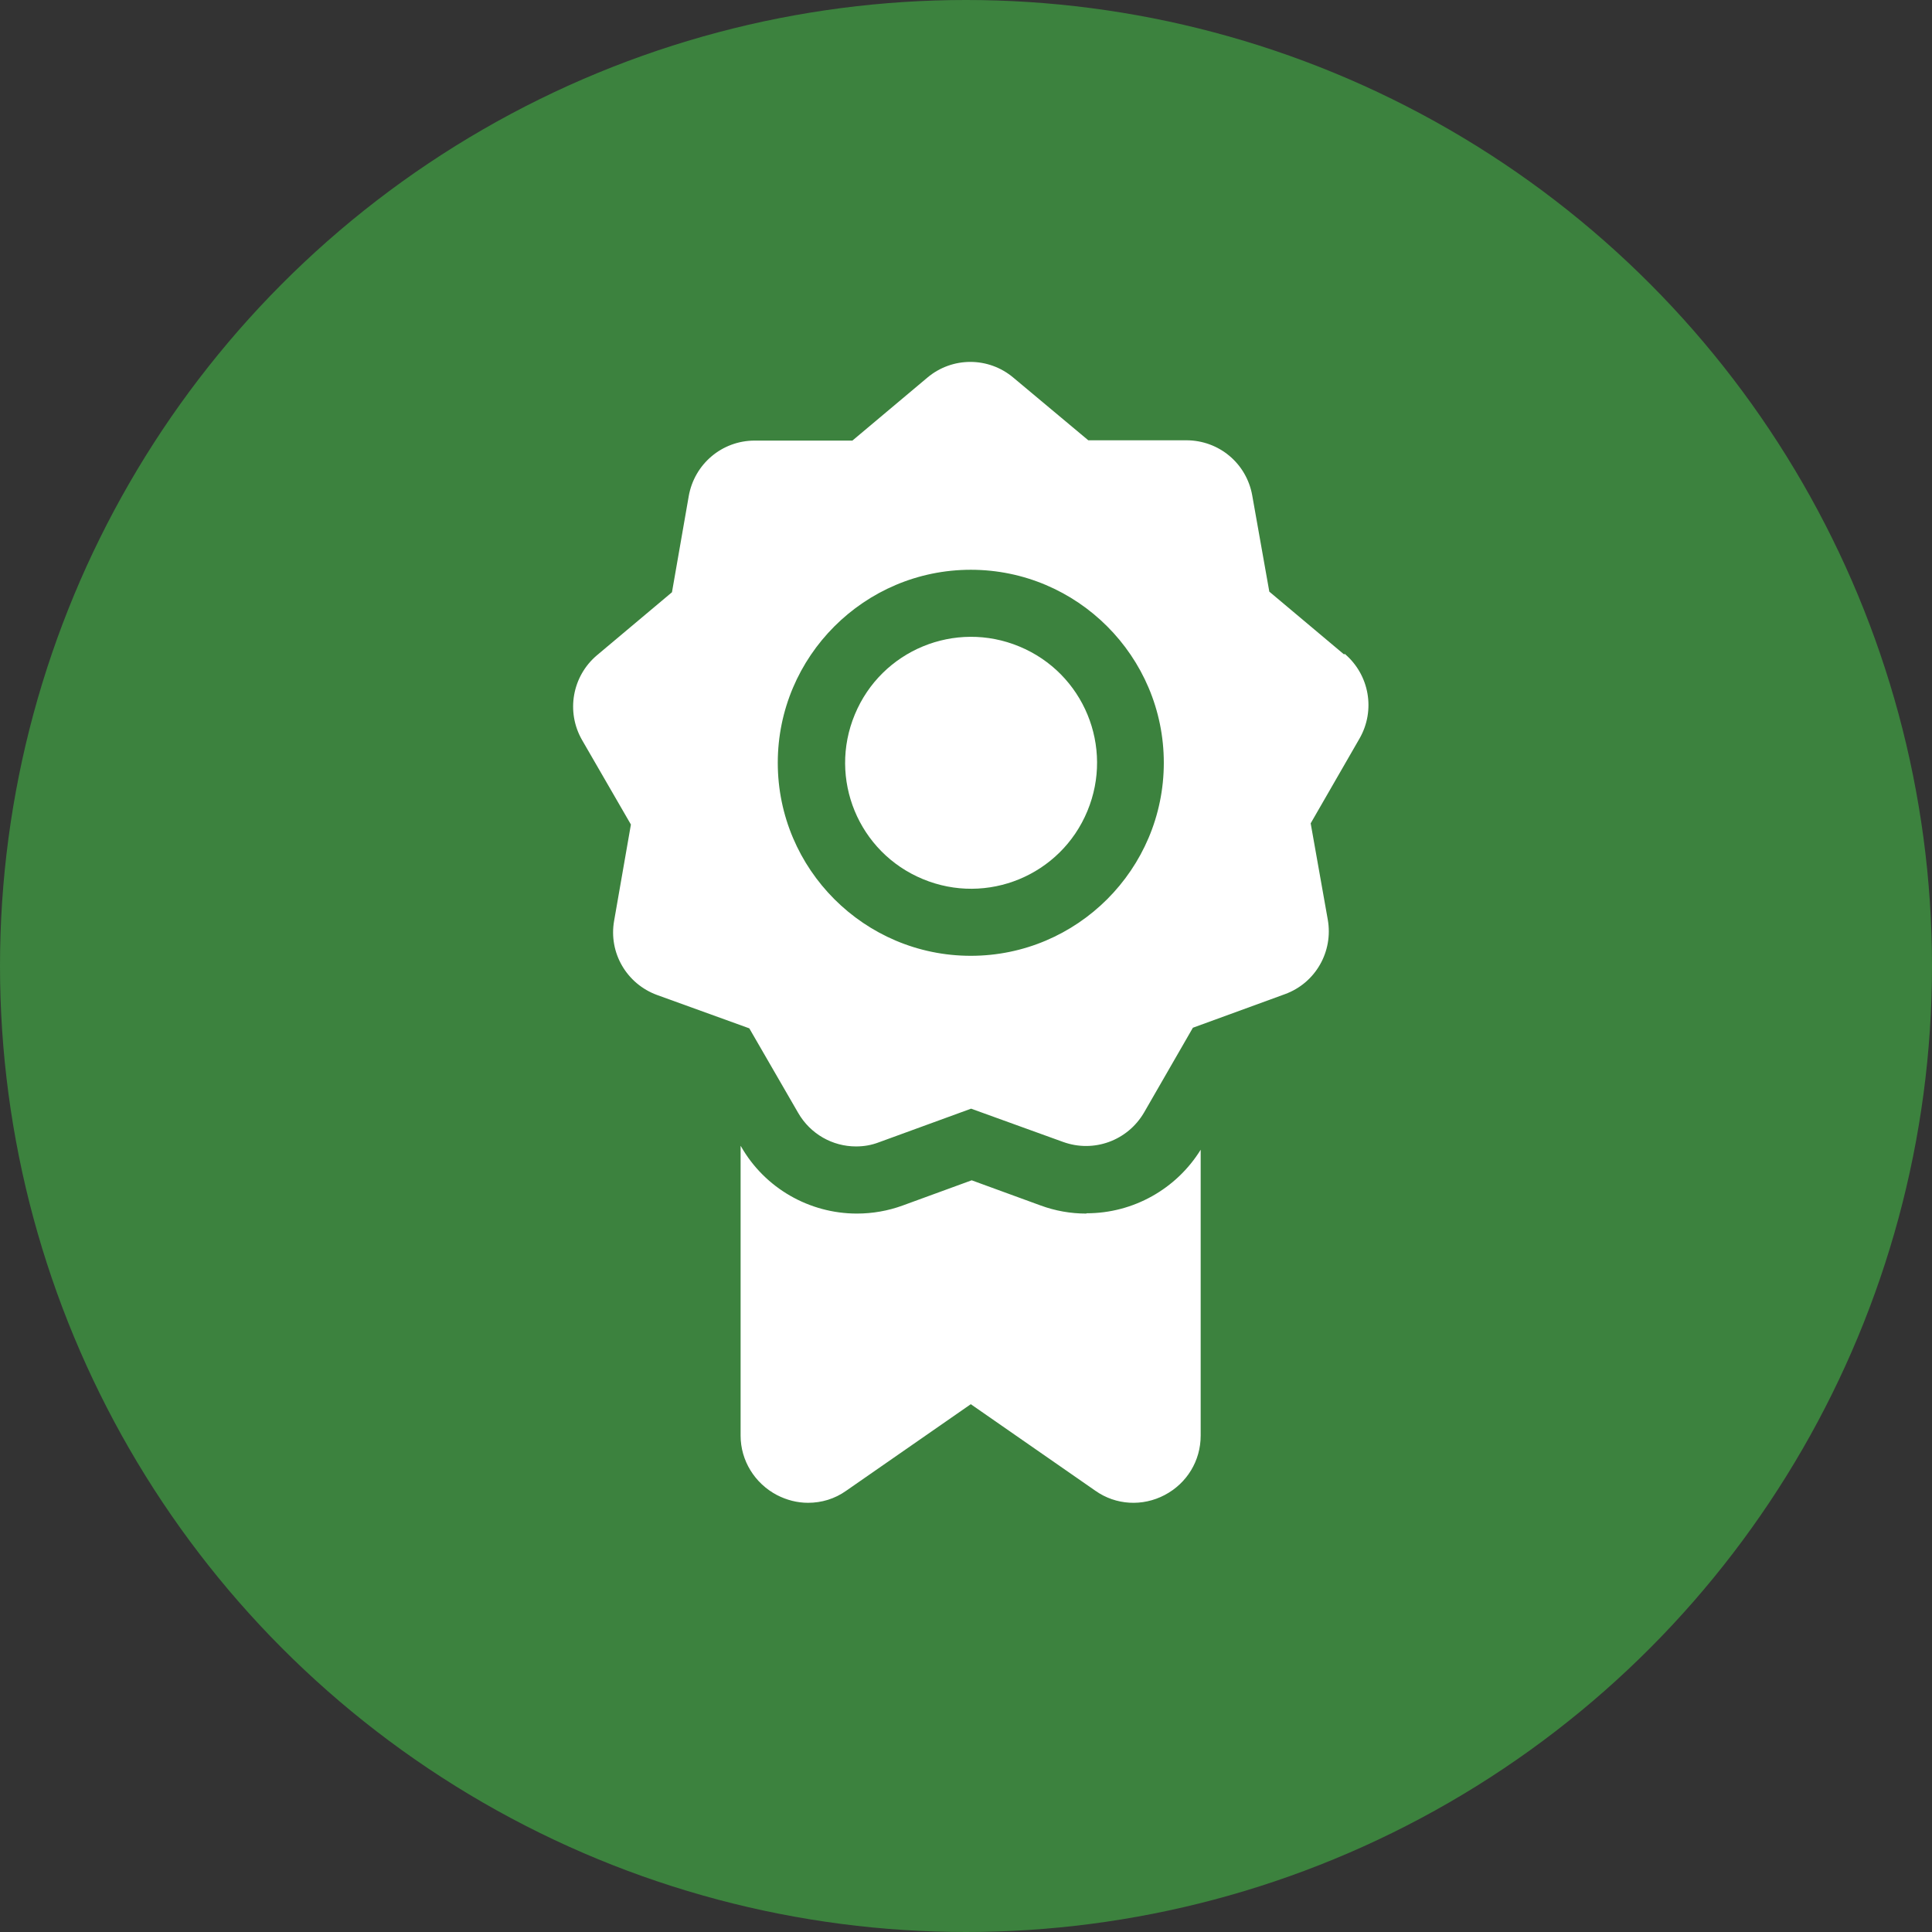
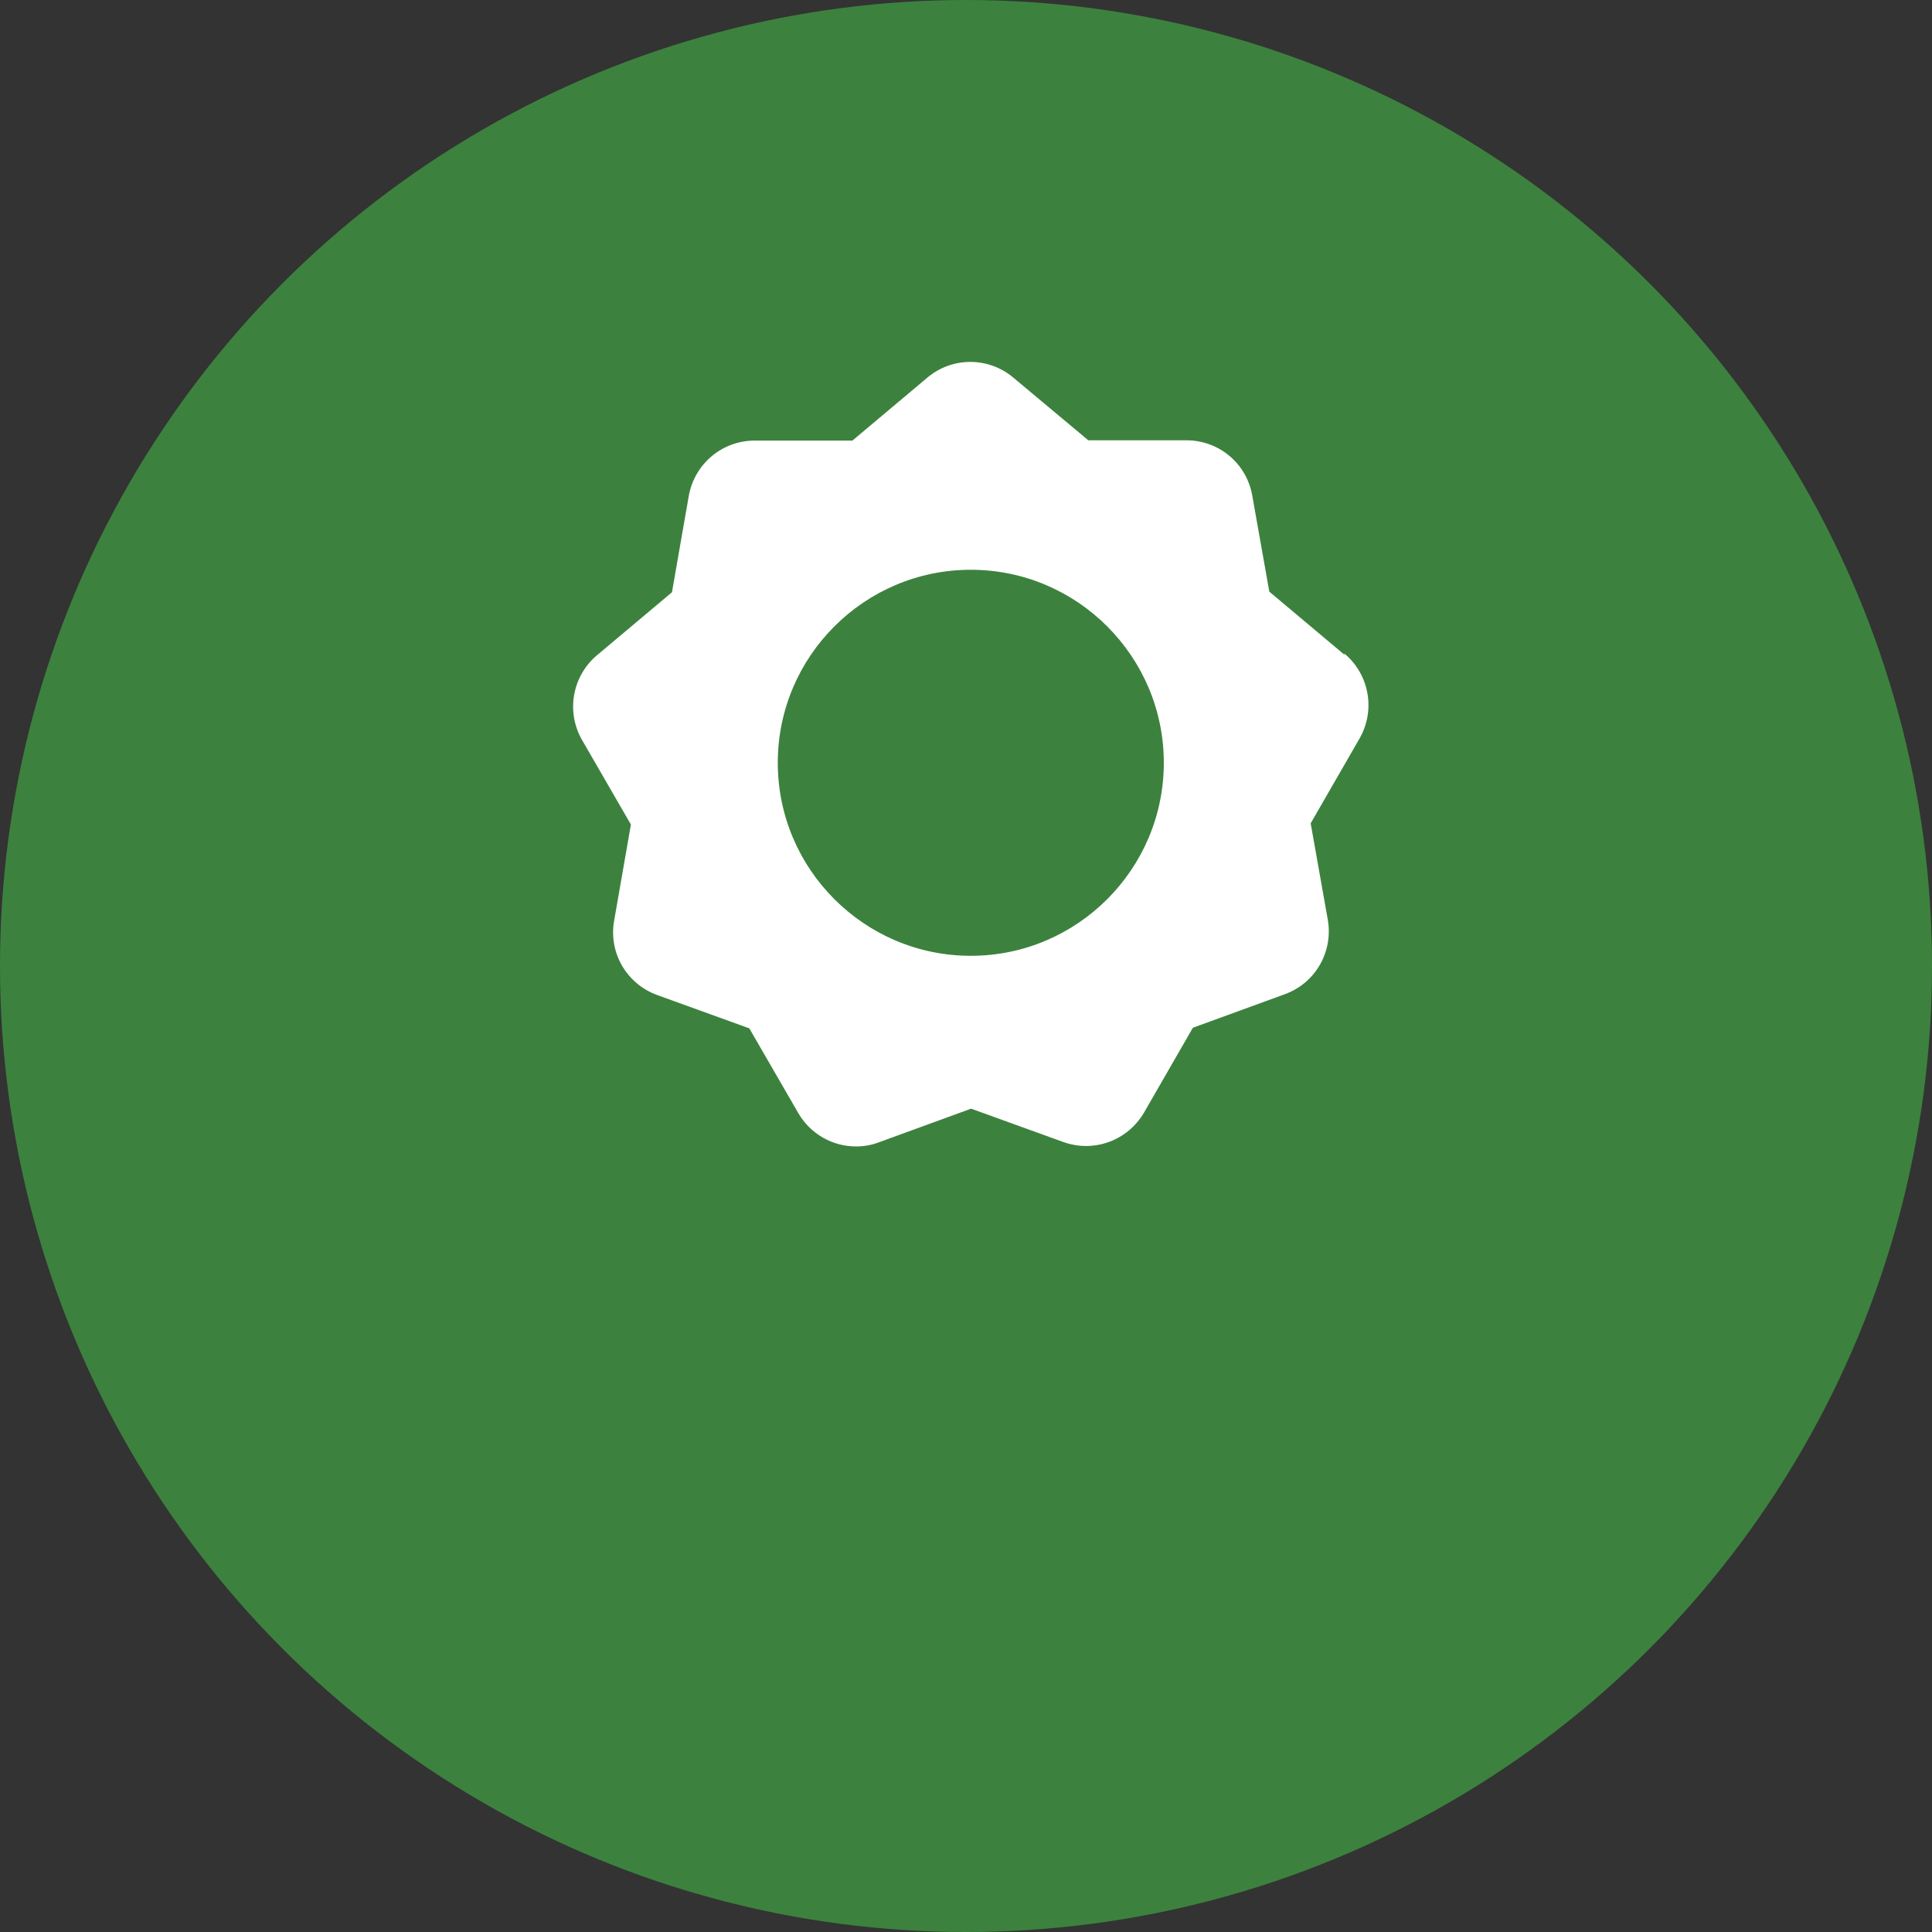
<svg xmlns="http://www.w3.org/2000/svg" id="Layer_2" data-name="Layer 2" viewBox="0 0 64.46 64.46">
  <rect x="0" y="0" width="64.46" height="64.46" fill="#333333" stroke="none" />
  <defs>
    <style>
      .cls-1 {
        fill: #3c823e;
      }

      .cls-2 {
        fill: #fff;
      }
    </style>
  </defs>
  <g id="Layer_1-2" data-name="Layer 1">
    <g>
      <circle class="cls-1" cx="32.23" cy="32.23" r="32.23" />
      <g>
-         <path class="cls-2" d="m36.24,40.49c-.52,0-1.03-.09-1.52-.27l-2.3-.84-2.3.84c-.49.18-1.01.27-1.53.27-1.59,0-3.07-.85-3.86-2.23l-.02-.03v9.67c0,.83.47,1.59,1.21,1.98.33.17.68.26,1.04.26.45,0,.89-.13,1.27-.4l4.16-2.89,4.16,2.89c.68.48,1.57.53,2.31.14.74-.39,1.2-1.14,1.2-1.98v-9.54c-.81,1.31-2.25,2.12-3.8,2.12h0Z" />
        <path class="cls-2" d="m44.85,21.84l-2.5-2.1-.57-3.21c-.19-1.07-1.11-1.84-2.2-1.84h-3.27s-2.5-2.09-2.5-2.09c-.83-.7-2.04-.7-2.87,0l-2.5,2.1h-3.26c-1.09,0-2.01.78-2.2,1.85l-.56,3.21-2.5,2.1c-.83.7-1.04,1.89-.5,2.83l1.63,2.82-.56,3.21c-.19,1.07.42,2.11,1.44,2.48l3.07,1.11,1.63,2.82c.41.71,1.15,1.12,1.93,1.12.26,0,.51-.04.77-.14l3.07-1.12,3.07,1.11c1.02.37,2.15-.04,2.7-.98l1.63-2.83,3.07-1.12c1.02-.37,1.62-1.42,1.43-2.49l-.57-3.21,1.63-2.83c.54-.94.33-2.13-.5-2.83h0Zm-12.46,10.05c-3.55,0-6.44-2.89-6.44-6.44s2.89-6.44,6.44-6.44,6.44,2.89,6.44,6.44-2.89,6.44-6.44,6.44h0Z" />
-         <path class="cls-2" d="m34.01,21.57c2.15.89,3.16,3.35,2.27,5.49-.89,2.15-3.35,3.16-5.49,2.27-2.15-.89-3.16-3.35-2.27-5.49.89-2.15,3.35-3.16,5.49-2.27h0Z" />
      </g>
    </g>
  </g>
</svg>